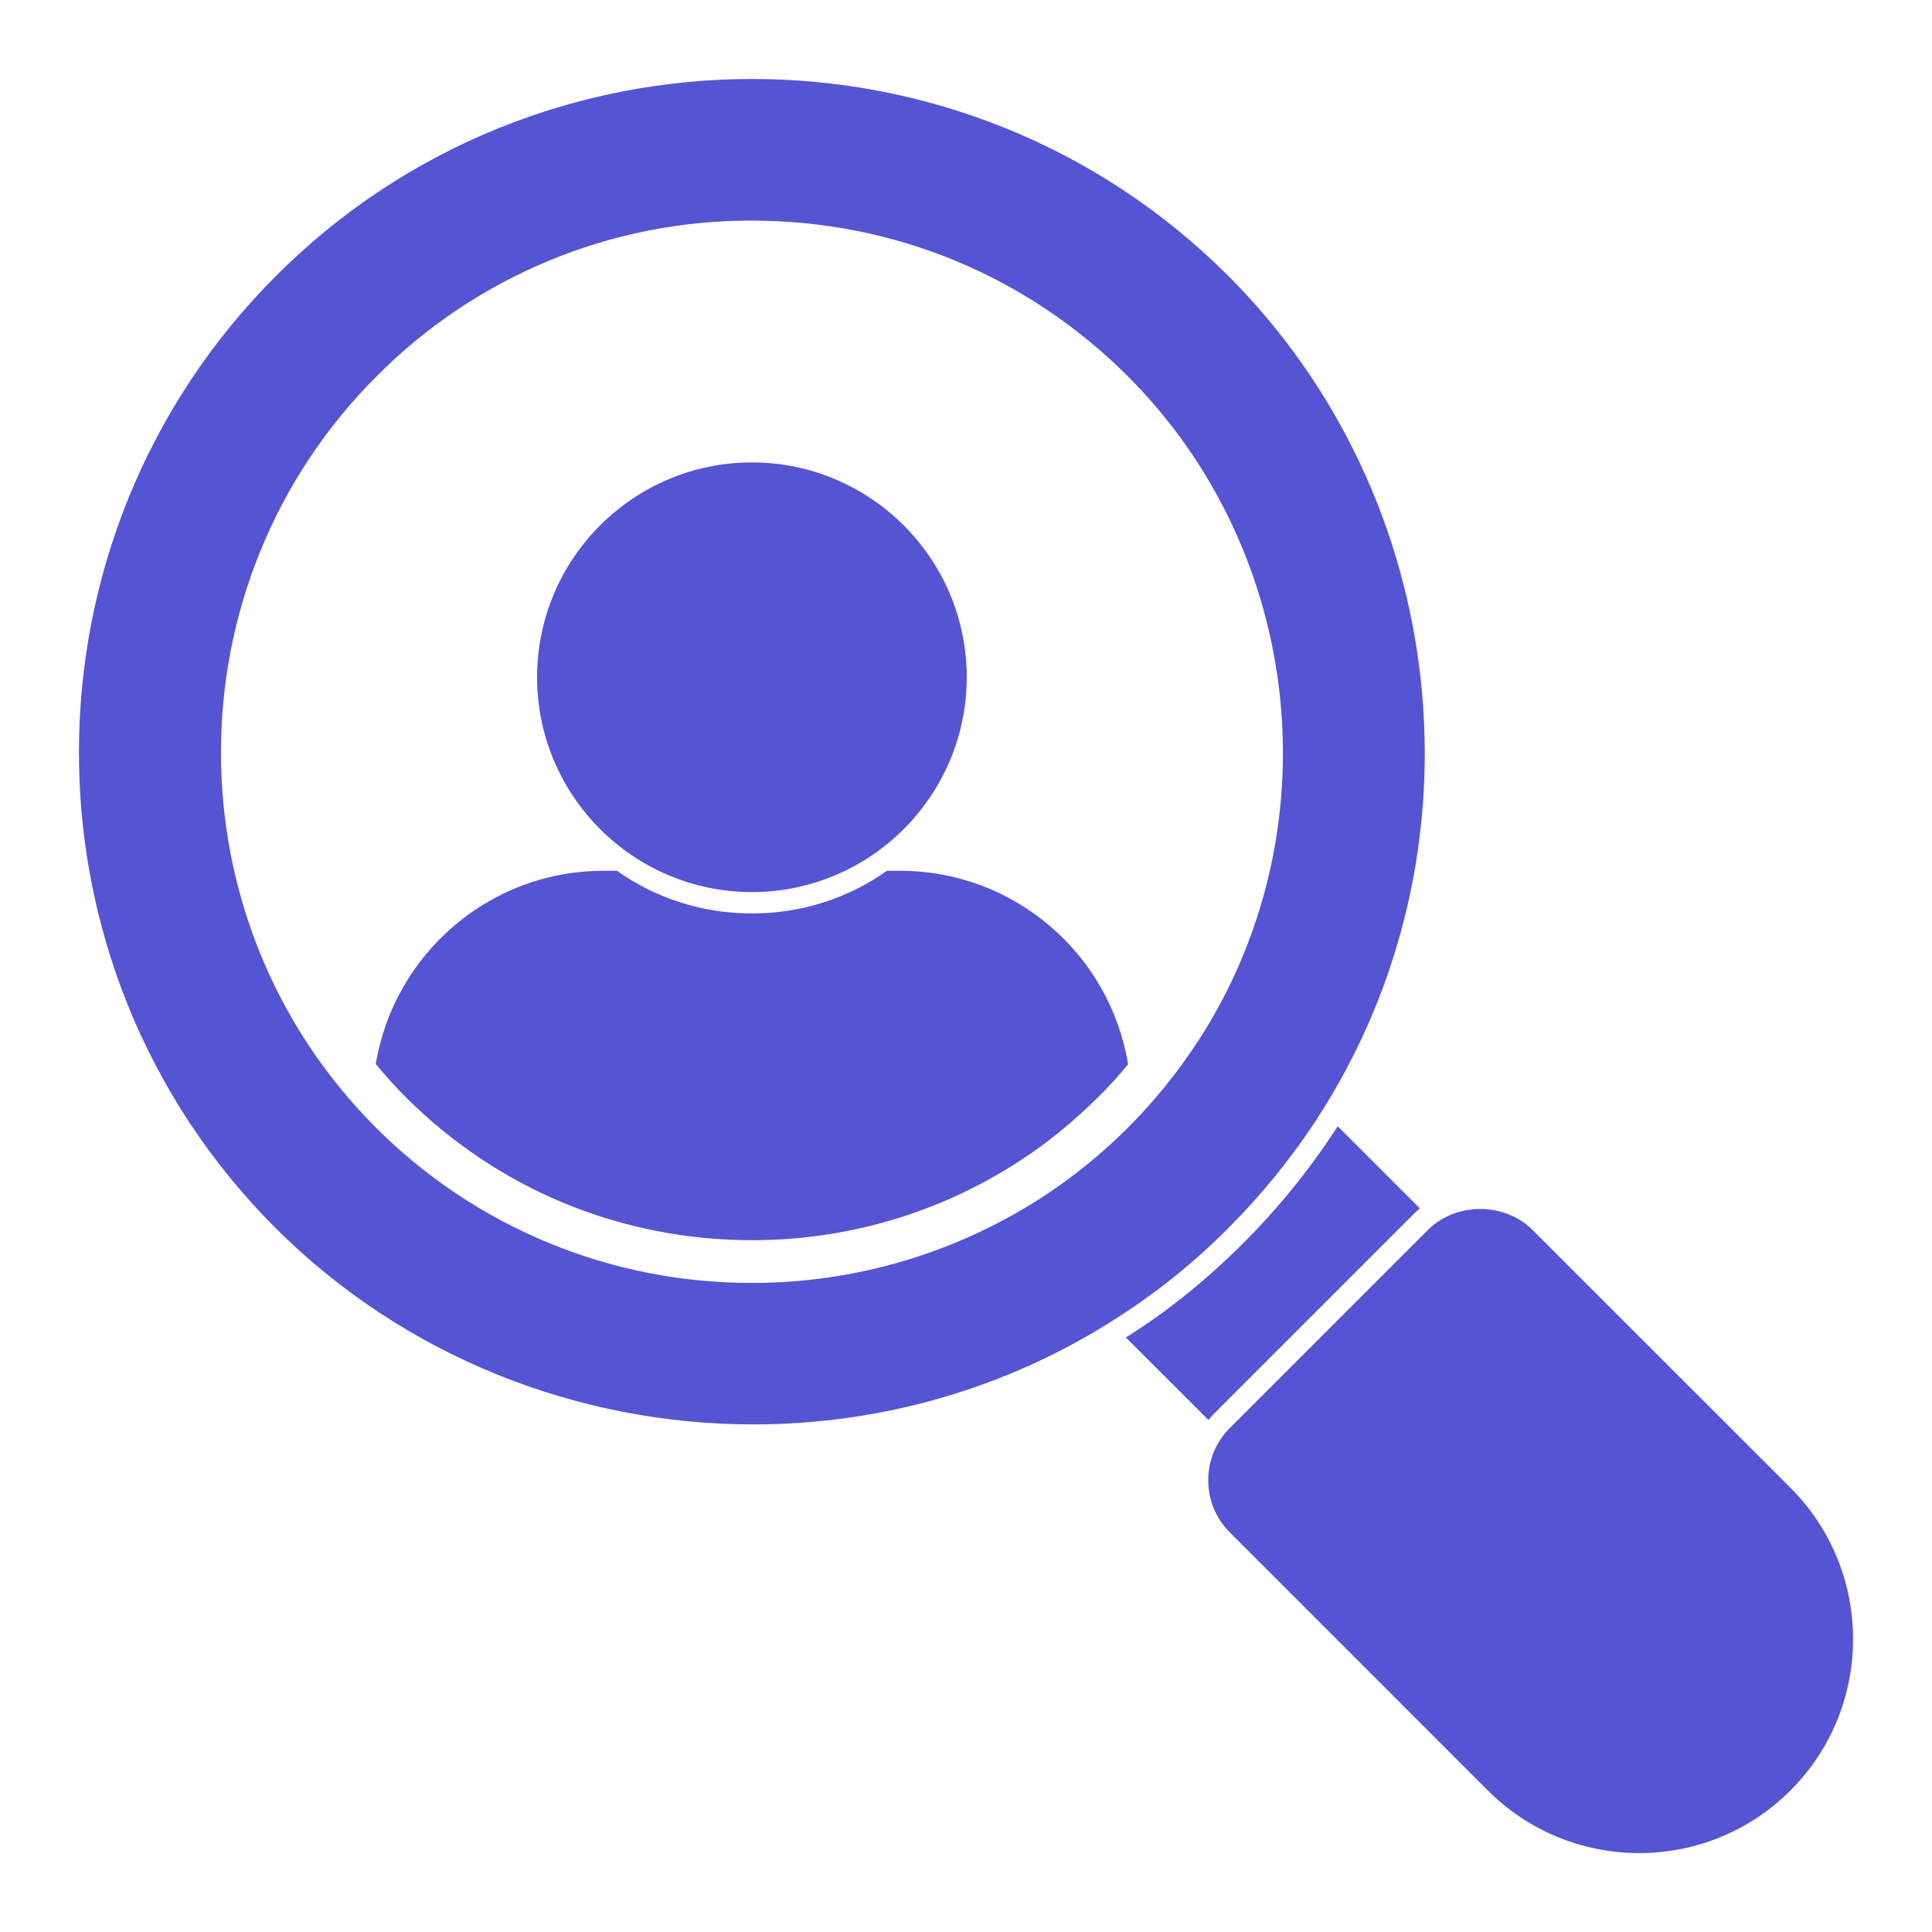
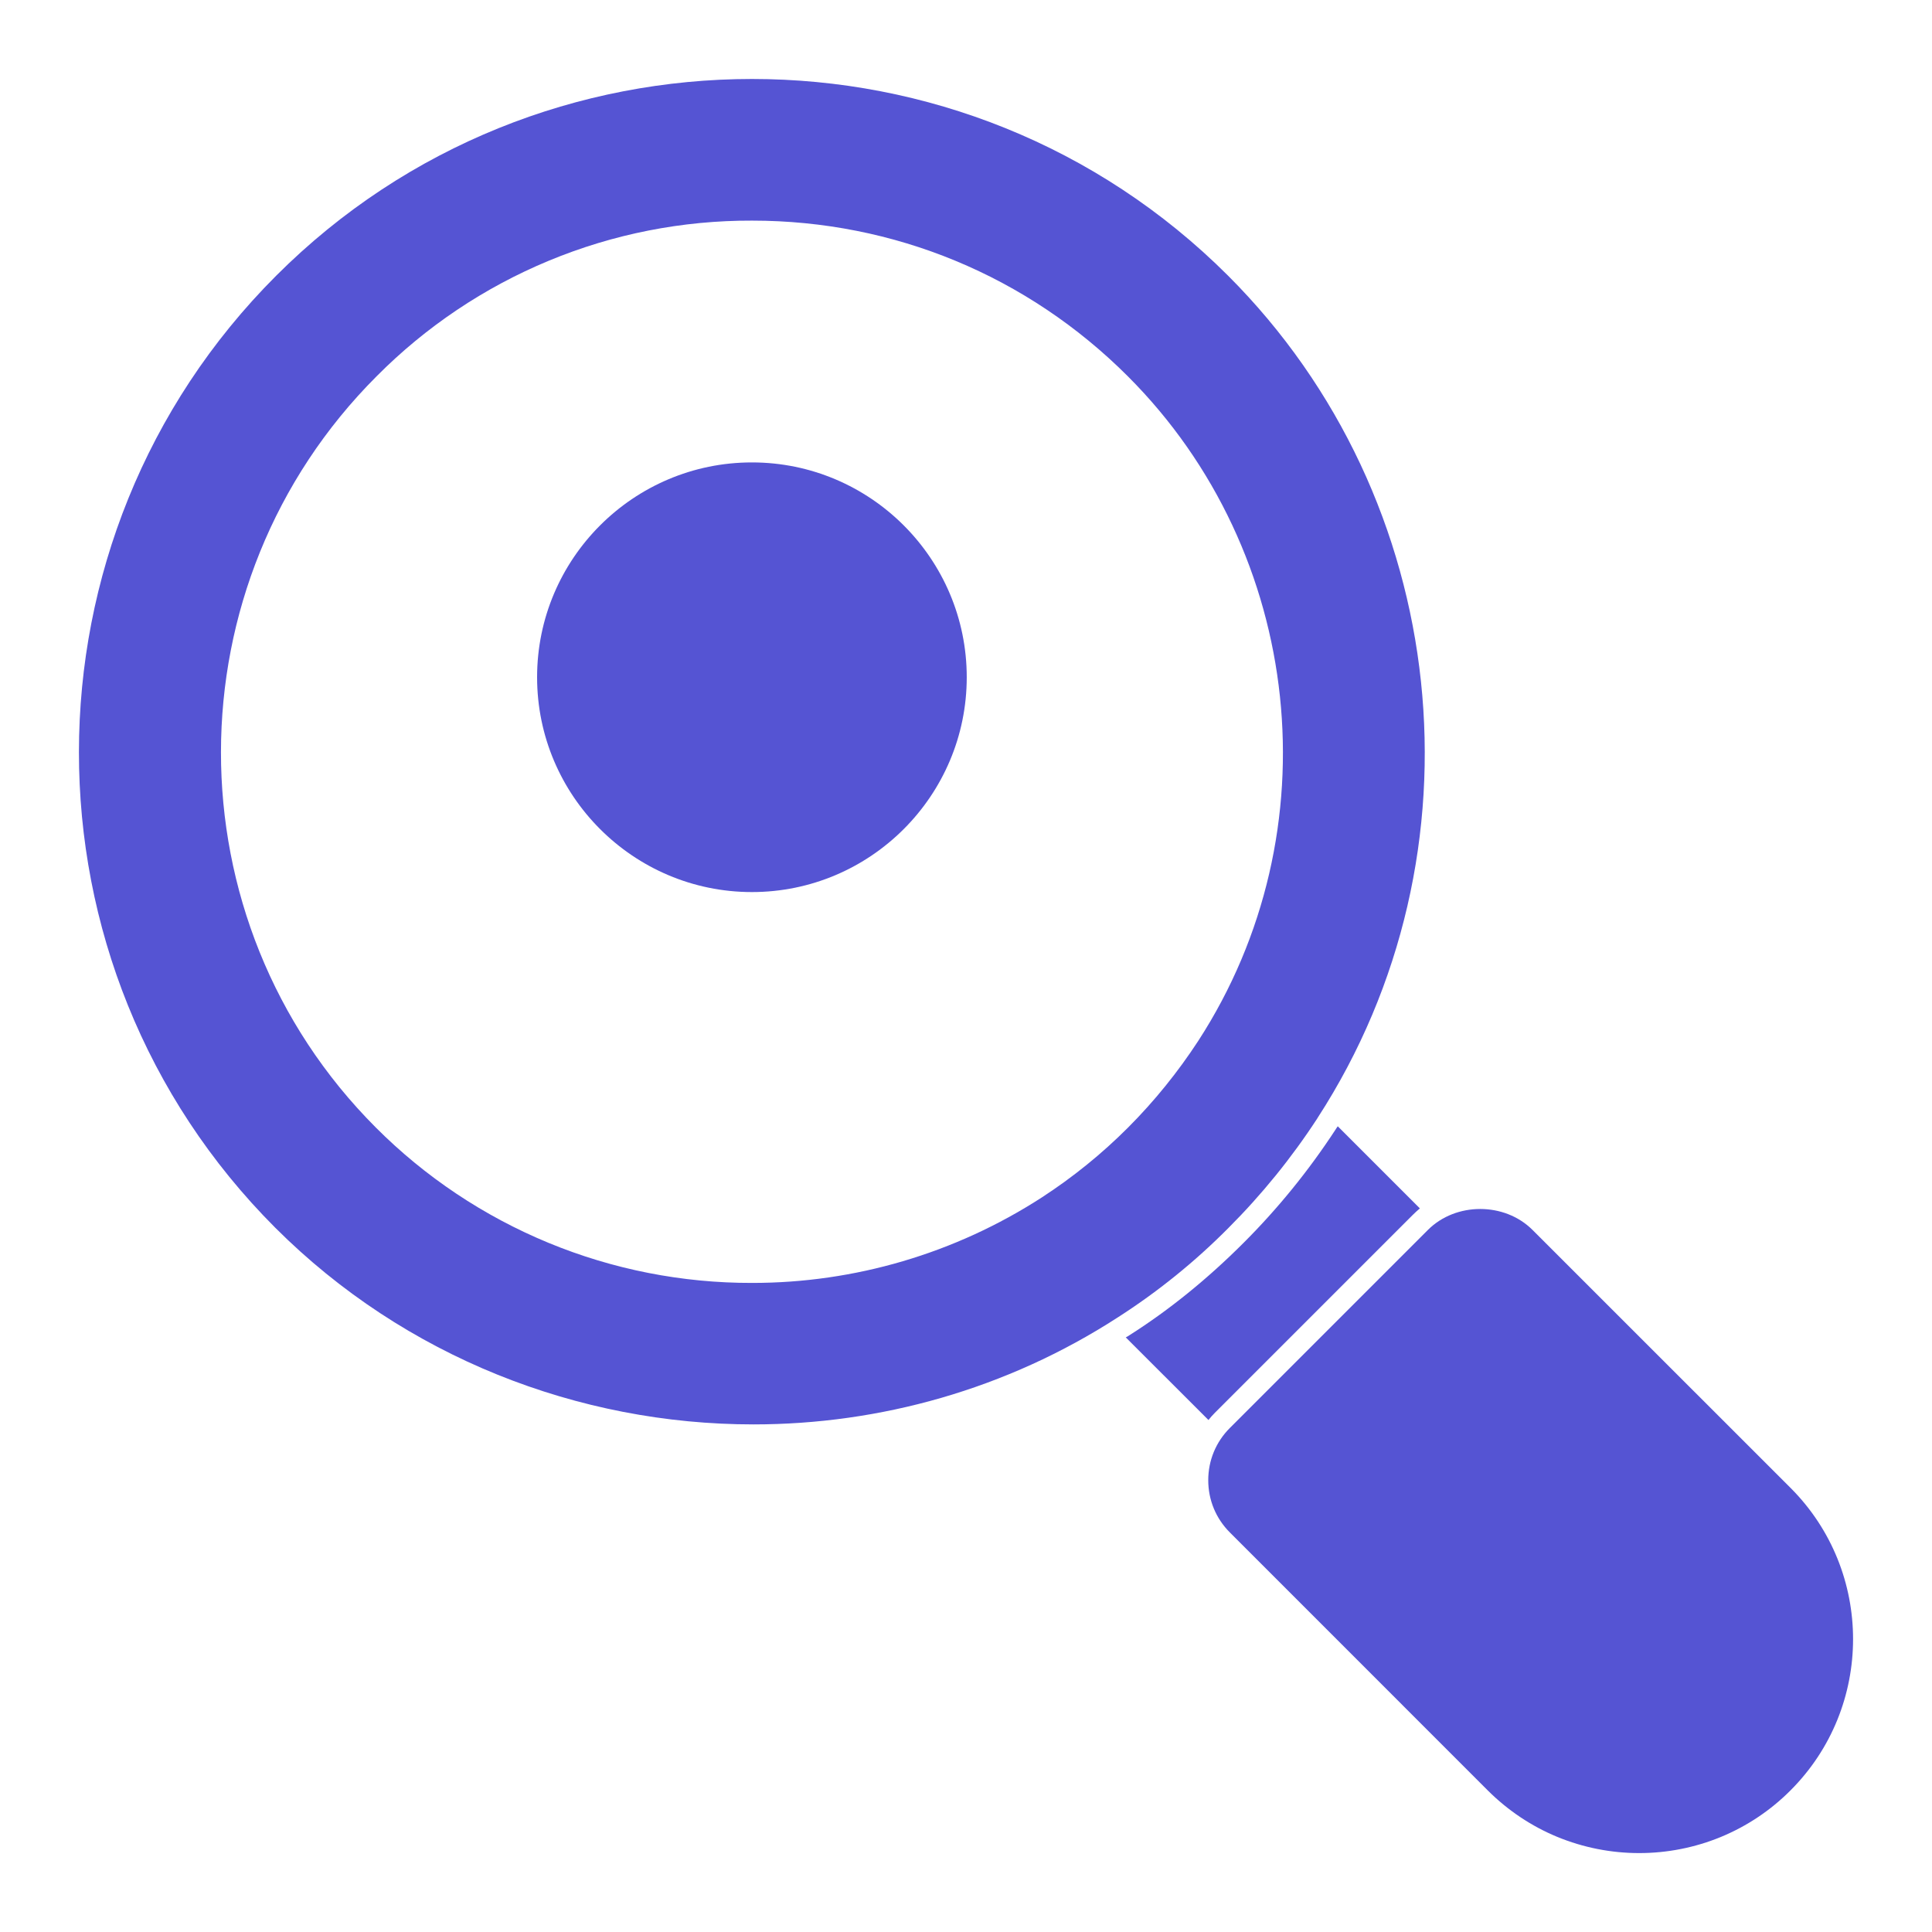
<svg xmlns="http://www.w3.org/2000/svg" width="26" height="26" viewBox="0 0 26 26" fill="none">
  <path d="M17.731 15.046V15.045C20.04 11.483 19.534 6.716 16.527 3.71C12.993 0.18 7.246 0.181 3.717 3.71C0.181 7.246 0.177 12.995 3.707 16.525C5.452 18.267 7.789 19.169 10.139 19.169C11.839 19.169 13.547 18.696 15.041 17.73C15.581 17.384 16.081 16.98 16.532 16.525C16.982 16.075 17.384 15.579 17.731 15.046ZM16.126 14.007C15.852 14.427 15.536 14.818 15.182 15.173C14.827 15.529 14.436 15.845 14.015 16.118C12.855 16.867 11.502 17.266 10.121 17.265C9.181 17.267 8.249 17.084 7.38 16.725C6.511 16.366 5.721 15.839 5.057 15.173C2.275 12.387 2.28 7.852 5.068 5.064C5.73 4.397 6.517 3.869 7.385 3.509C8.252 3.149 9.182 2.966 10.121 2.969C12.031 2.969 13.827 3.713 15.178 5.064C17.55 7.436 17.948 11.197 16.126 14.007Z" fill="#5554D3" />
-   <path d="M12.115 11.719H11.935C11.423 12.082 10.796 12.293 10.119 12.293C9.442 12.293 8.815 12.082 8.303 11.719H8.119C6.578 11.719 5.301 12.847 5.057 14.319C5.183 14.472 5.317 14.621 5.462 14.767C6.708 16.009 8.36 16.69 10.123 16.69C11.396 16.69 12.635 16.327 13.706 15.634C14.084 15.39 14.447 15.095 14.776 14.767C14.918 14.629 15.051 14.48 15.181 14.323C14.941 12.847 13.656 11.719 12.115 11.719Z" fill="#5554D3" />
  <path d="M10.119 12.005C11.713 12.005 13.01 10.708 13.01 9.114C13.01 7.52 11.713 6.223 10.119 6.223C8.524 6.223 7.228 7.52 7.228 9.114C7.228 10.708 8.524 12.005 10.119 12.005ZM16.347 19.015L19.012 16.35C19.043 16.319 19.073 16.292 19.108 16.262L18.003 15.157C17.991 15.172 17.983 15.187 17.972 15.203C17.613 15.752 17.198 16.264 16.733 16.728C16.255 17.206 15.739 17.627 15.196 17.971C15.181 17.982 15.166 17.99 15.15 17.998L16.263 19.11C16.29 19.076 16.317 19.045 16.347 19.015ZM24.096 20.023L20.624 16.552C20.248 16.176 19.592 16.176 19.216 16.552L16.552 19.216C16.363 19.404 16.26 19.654 16.26 19.92C16.26 20.186 16.363 20.436 16.552 20.624L20.023 24.096C20.291 24.363 20.608 24.576 20.957 24.72C21.307 24.864 21.681 24.938 22.059 24.938C22.438 24.938 22.812 24.864 23.161 24.72C23.511 24.575 23.828 24.363 24.095 24.095C25.218 22.973 25.219 21.146 24.096 20.023Z" fill="#5554D3" />
</svg>